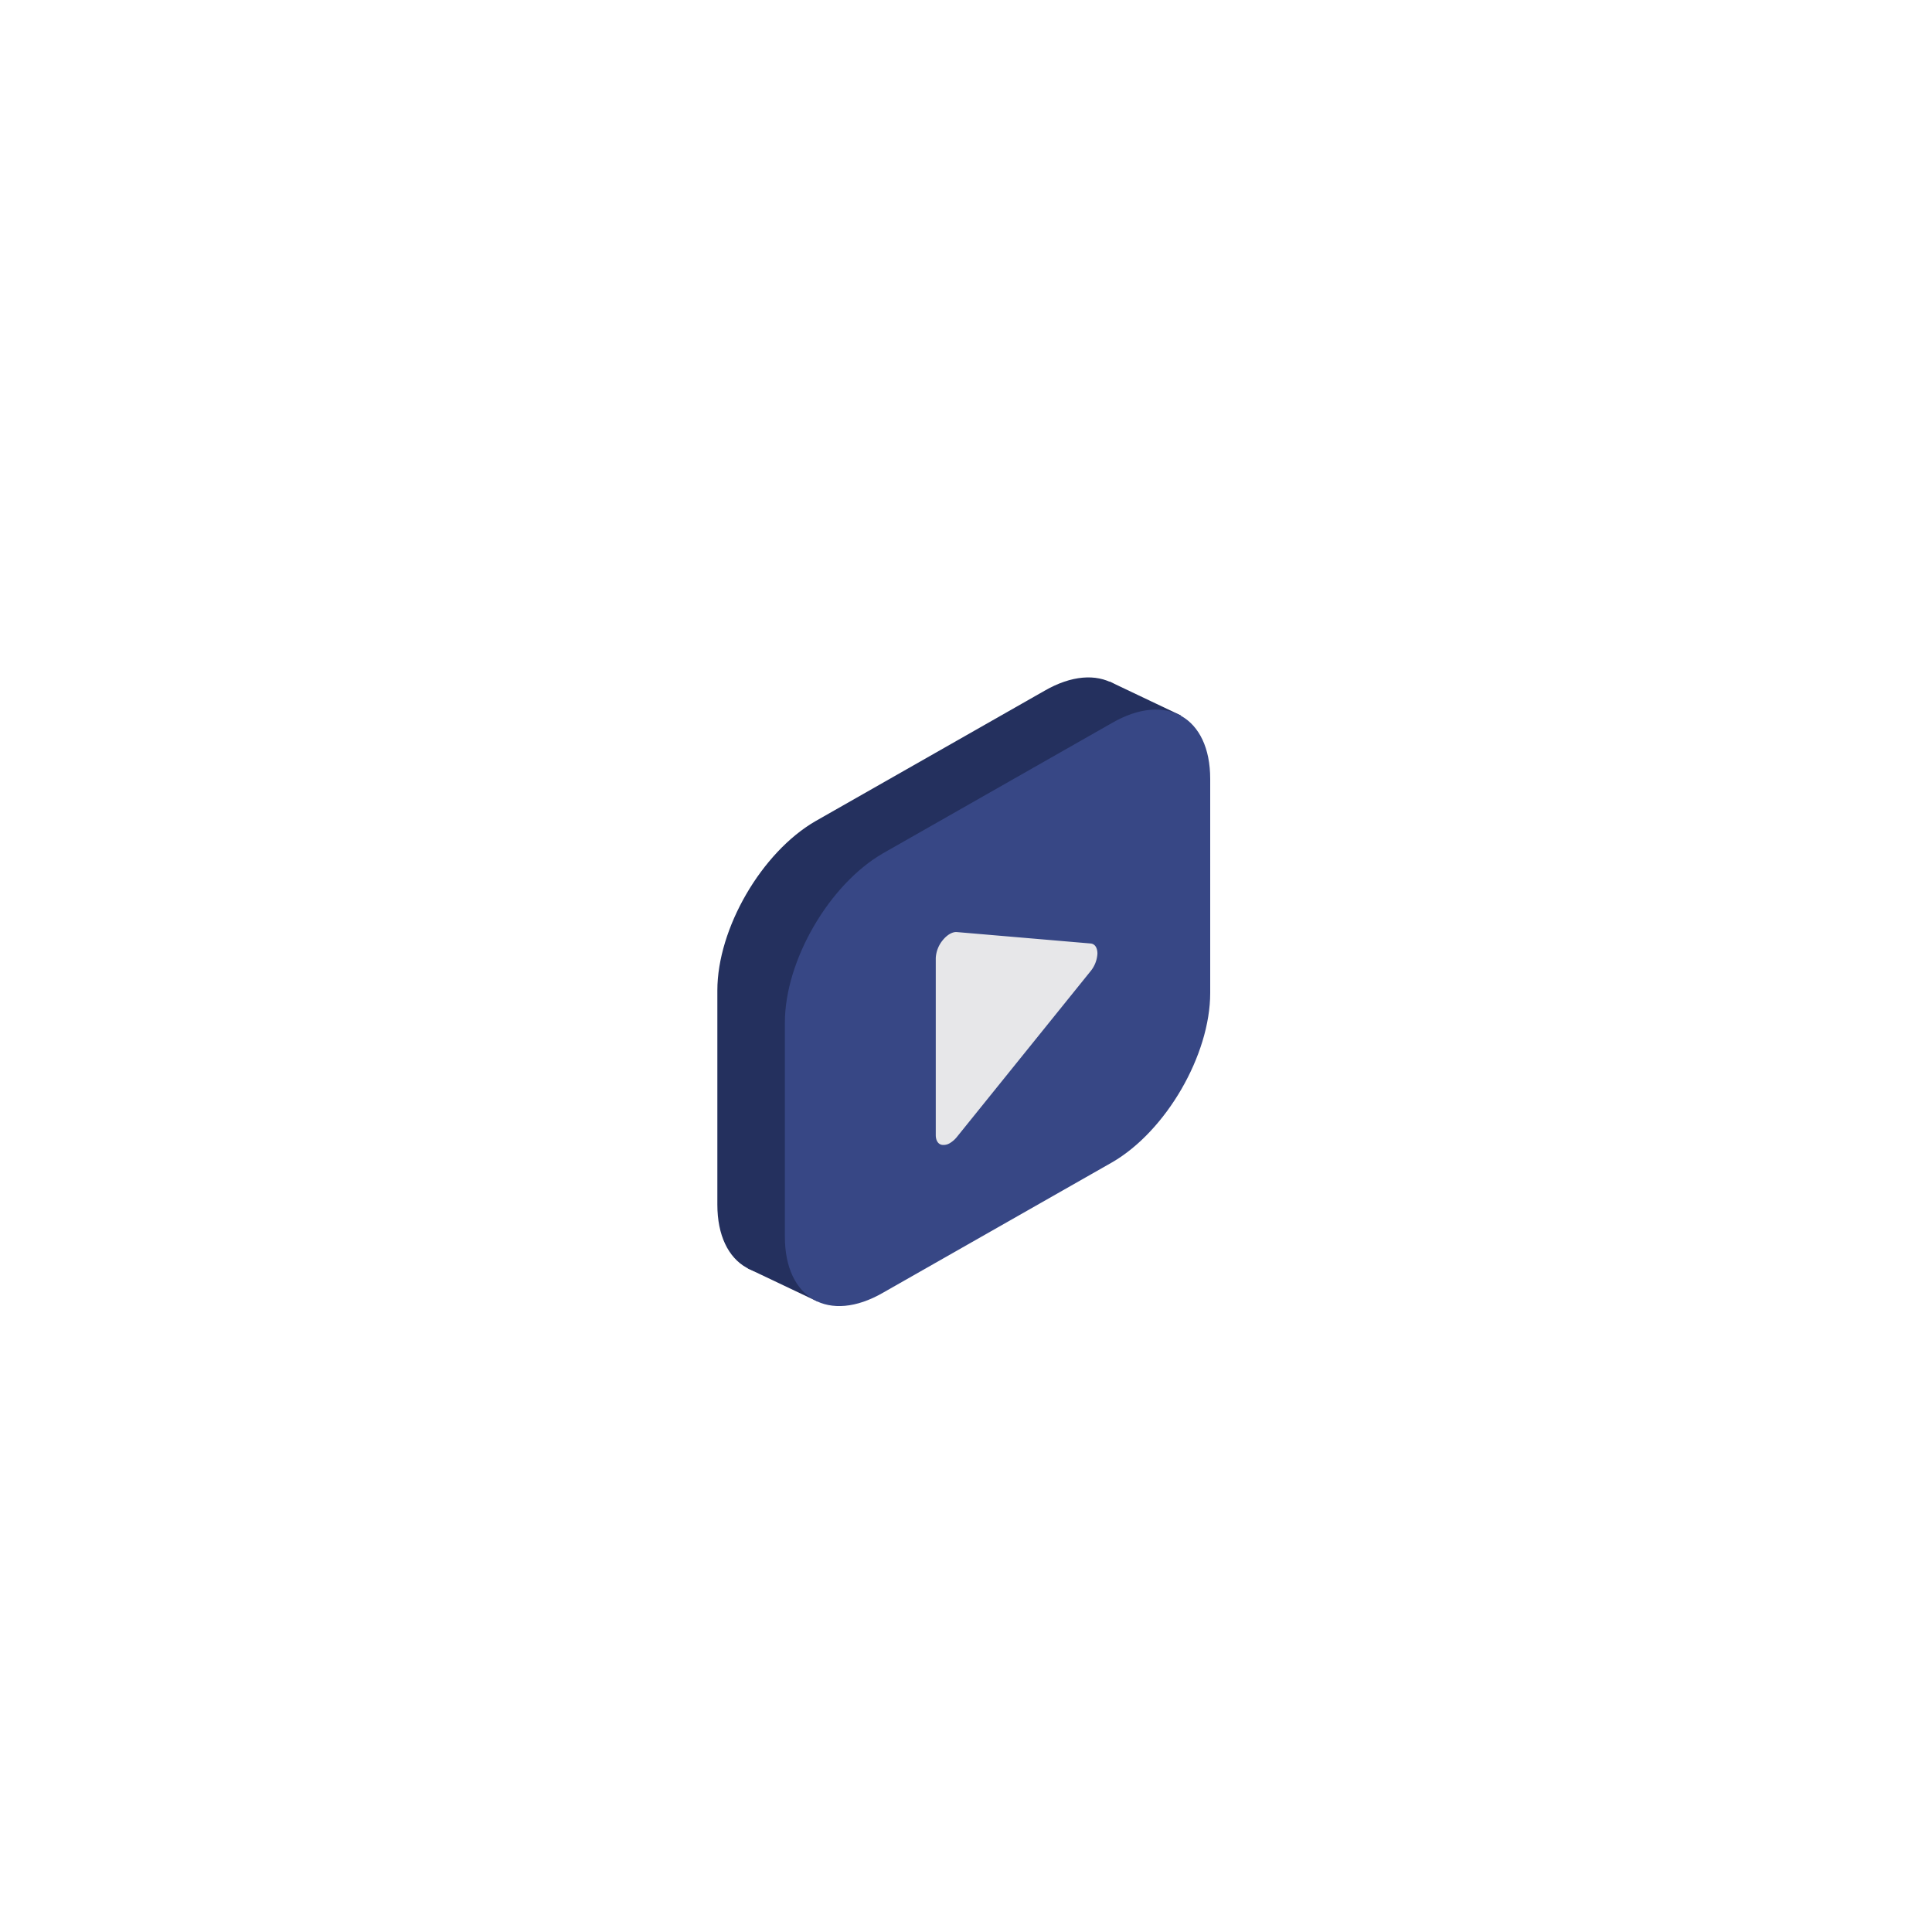
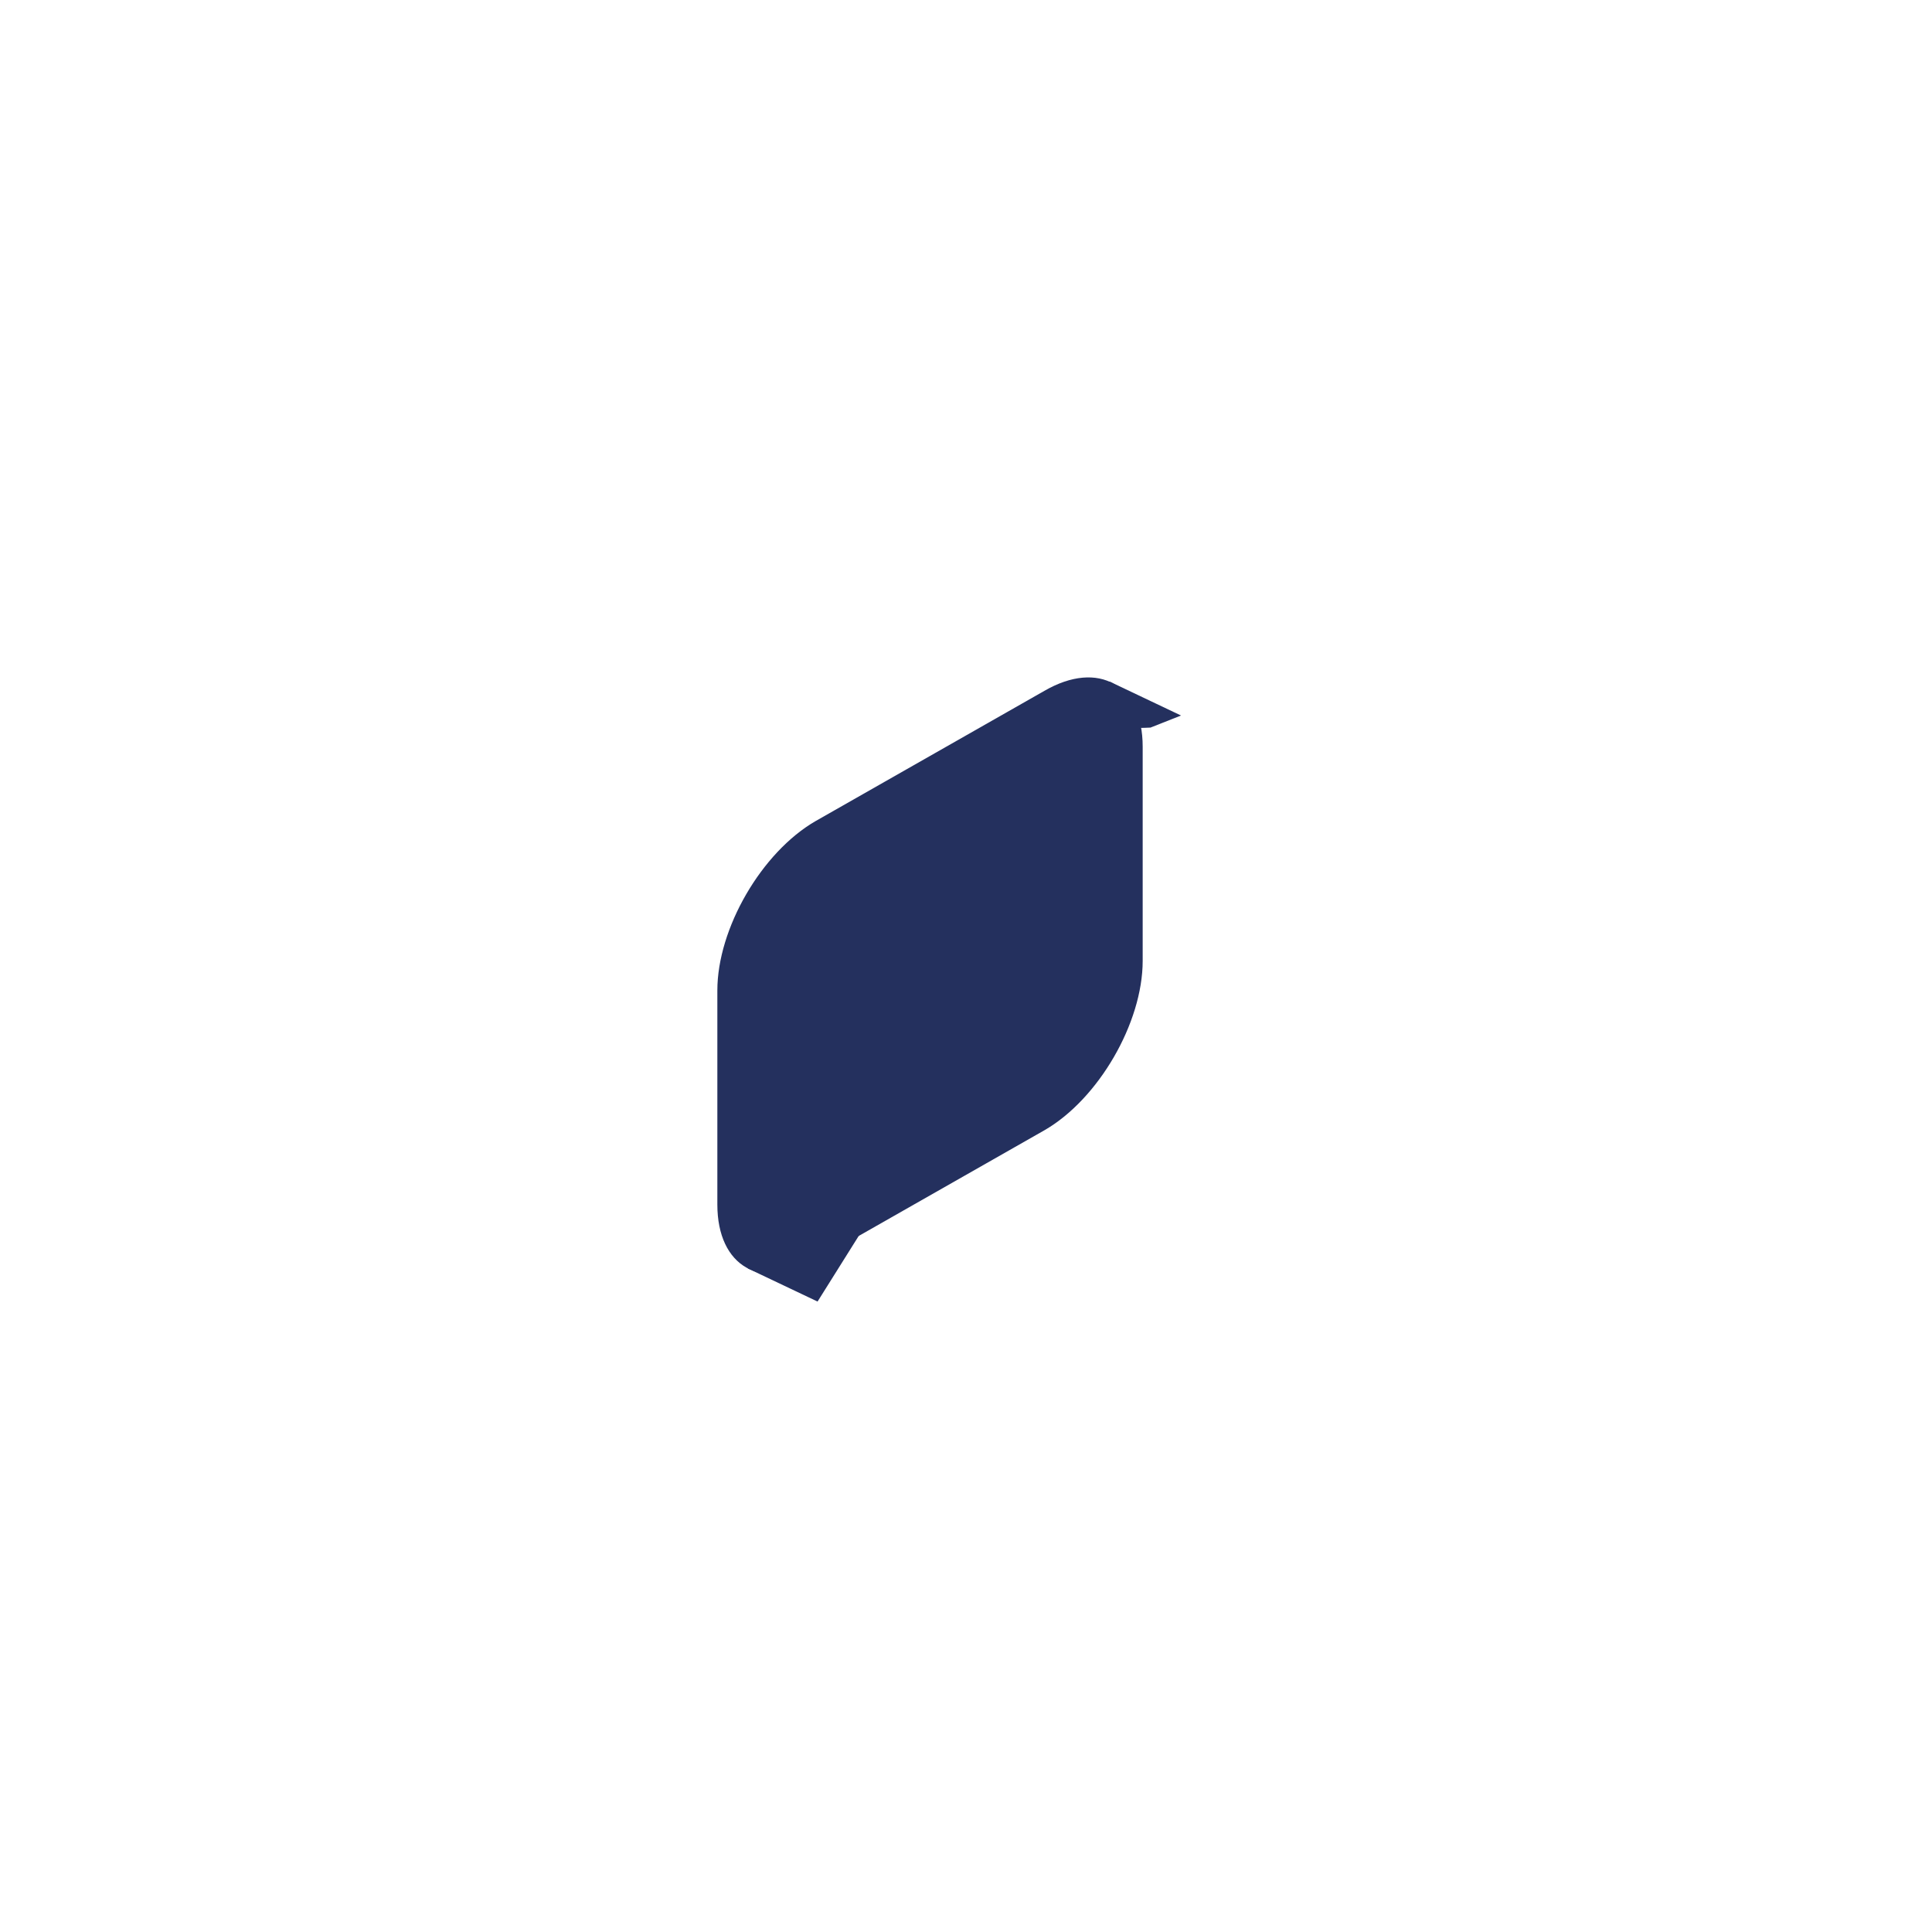
<svg xmlns="http://www.w3.org/2000/svg" id="Calque_1" data-name="Calque 1" viewBox="0 0 600 600">
  <defs>
    <style>.cls-1{fill:#24305e;}.cls-2{fill:#374785;}.cls-3{fill:#e7e7e9;}</style>
  </defs>
  <title>Plan de travail 1 copie 20</title>
  <polygon class="cls-1" points="232.24 393.92 253.9 404.21 267.44 382.62 235.99 379.63 232.24 393.92" />
  <path class="cls-1" d="M344.56,211.65l22.22,10.56s-9.24,3.67-9.49,3.75-11,.25-11,.25l-5.91-8.49Z" />
  <path class="cls-1" d="M354.87,298.41c0,19.24-13.72,42.91-30.49,52.59l-71.1,40.47c-16.77,9.69-30.5,1.86-30.5-17.38V307.6c0-19.24,13.73-42.91,30.5-52.6l71.1-40.47c16.77-9.68,30.49-1.85,30.49,17.39Z" />
-   <path class="cls-2" d="M375.84,308.39c0,19.25-13.72,42.91-30.49,52.6l-71.11,40.47c-16.77,9.68-30.49,1.86-30.49-17.39V317.58c0-19.24,13.72-42.91,30.49-52.59l71.11-40.47c16.77-9.68,30.49-1.86,30.49,17.38Z" />
-   <path class="cls-3" d="M338.6,293l-41.46-3.54c-1.35-.11-3,.85-4.36,2.52a9.47,9.47,0,0,0-2.17,5.58v54.94c0,1.79.83,3,2.17,3.07A3.73,3.73,0,0,0,295,355a8.16,8.16,0,0,0,2.18-1.92l41.46-51.41a9.44,9.44,0,0,0,2.18-5.58C340.78,294.25,340,293.08,338.6,293Z" />
</svg>